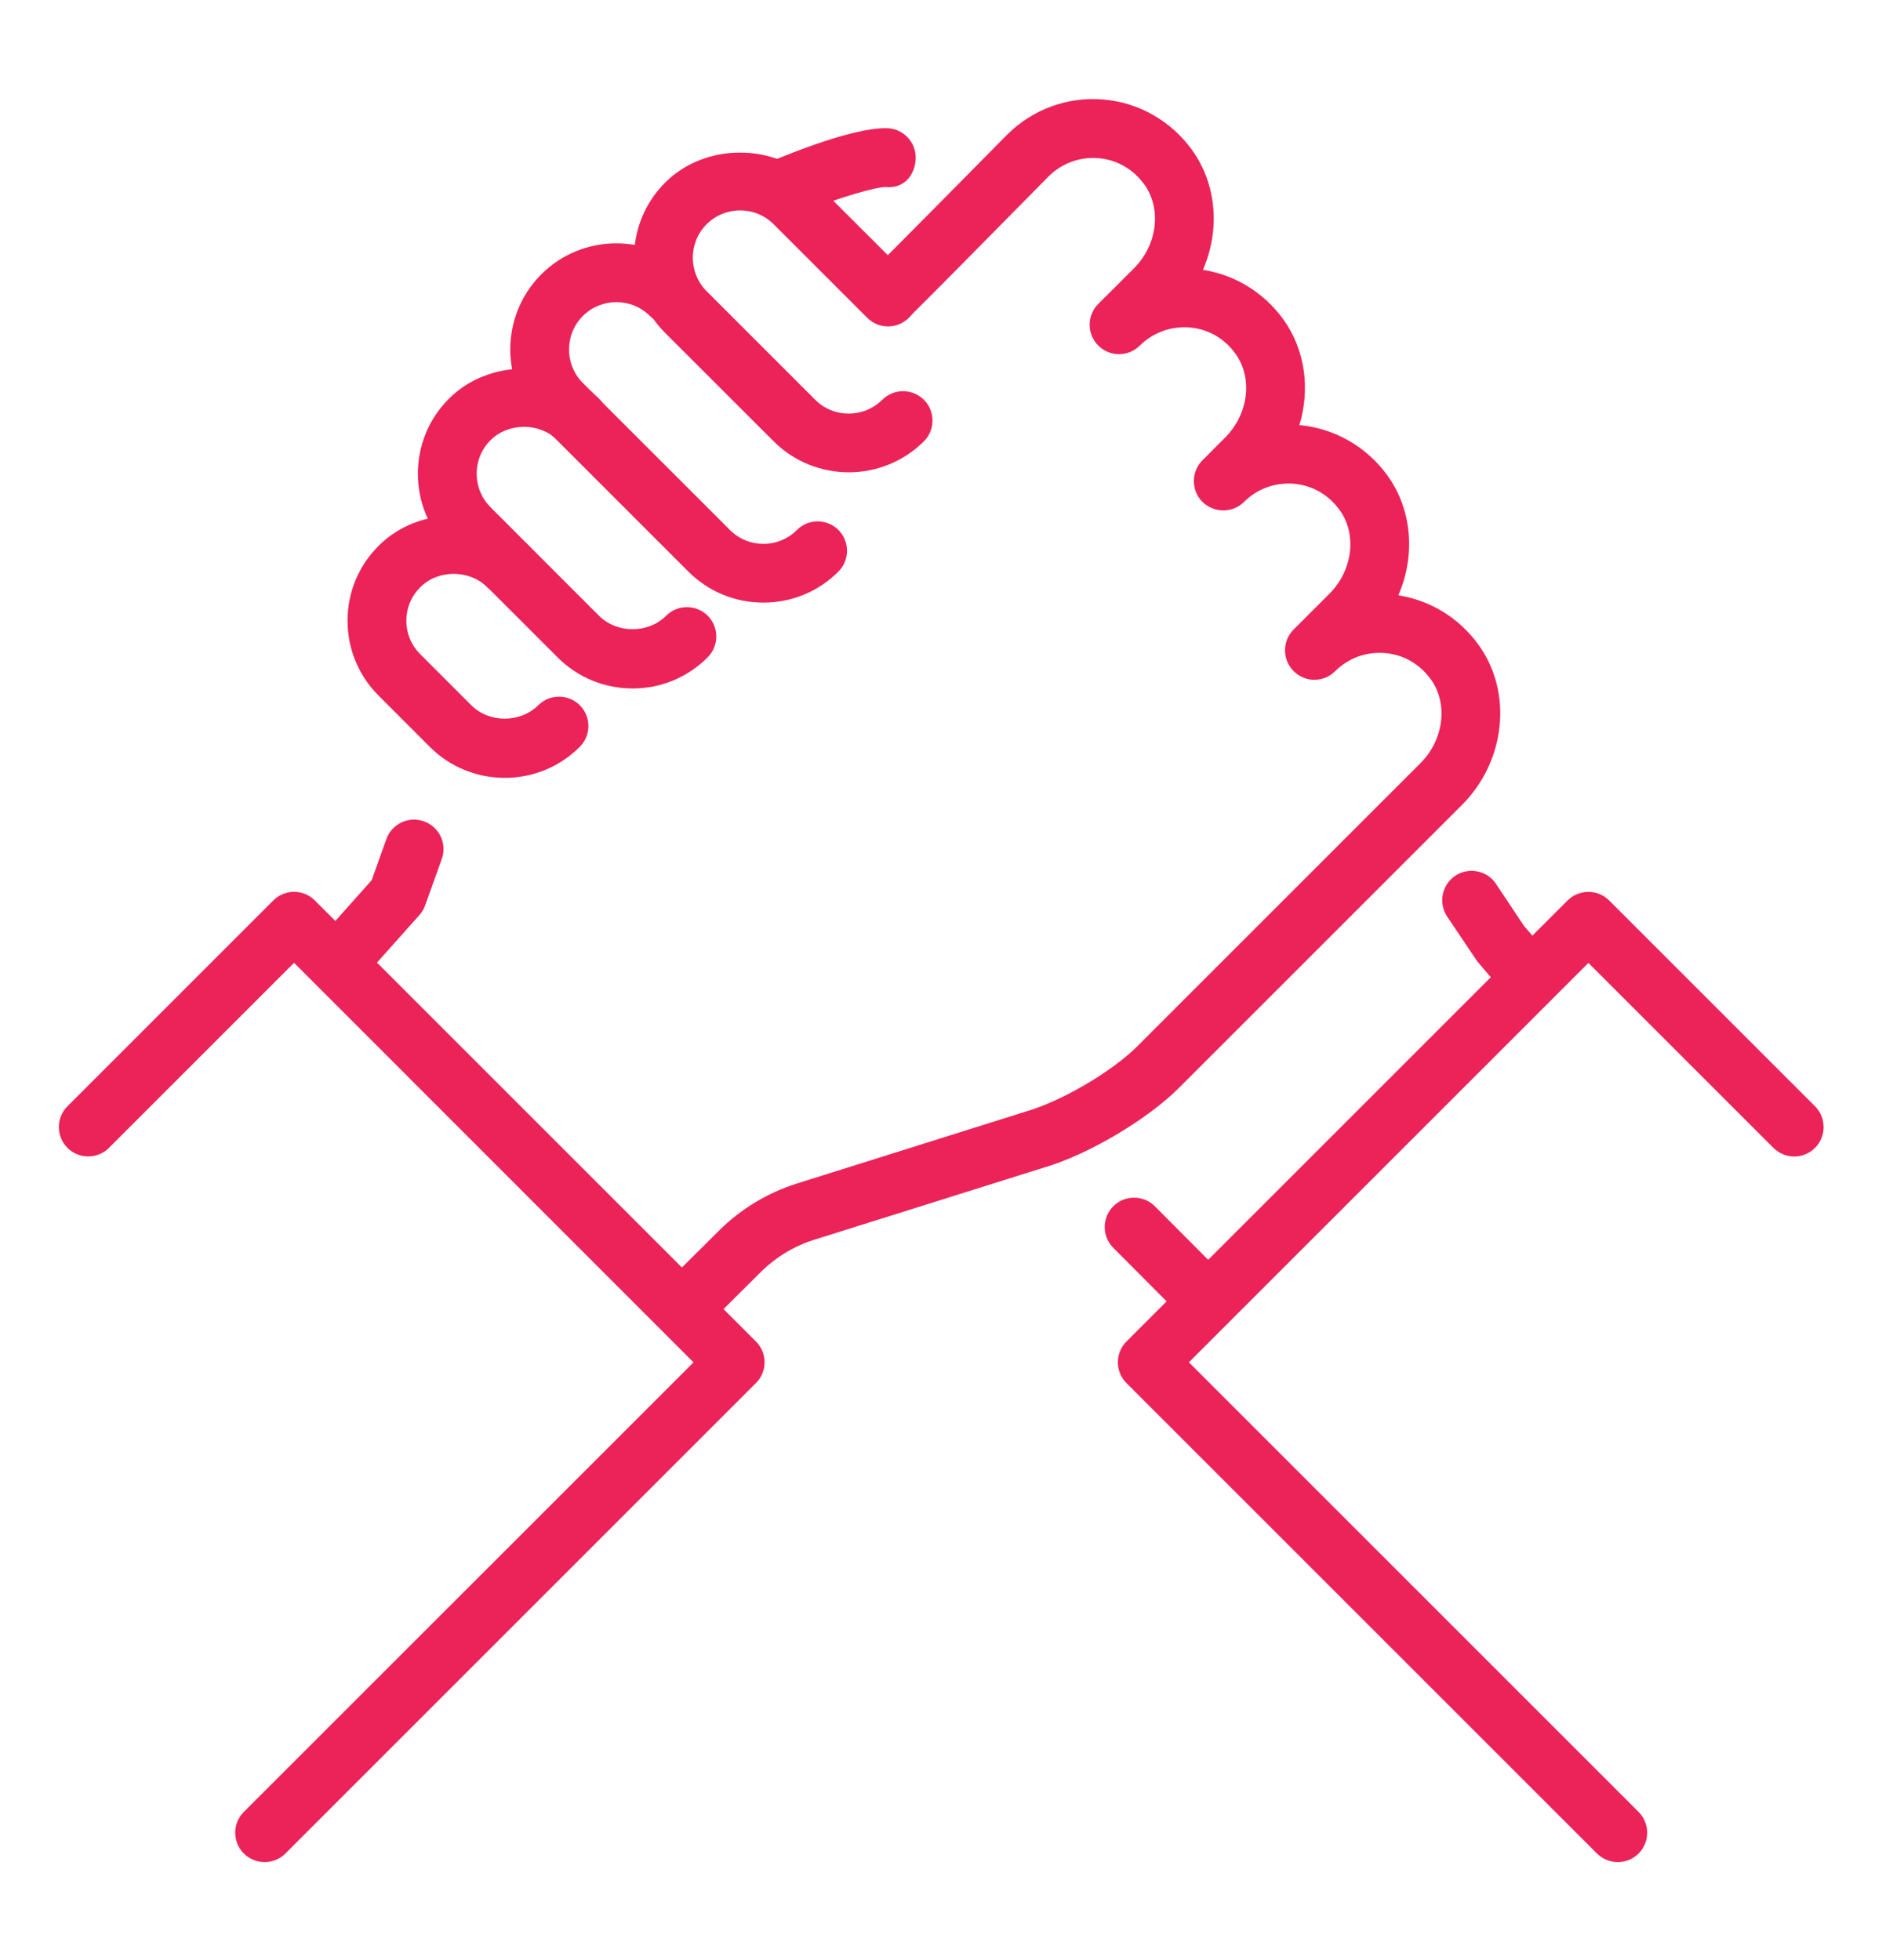
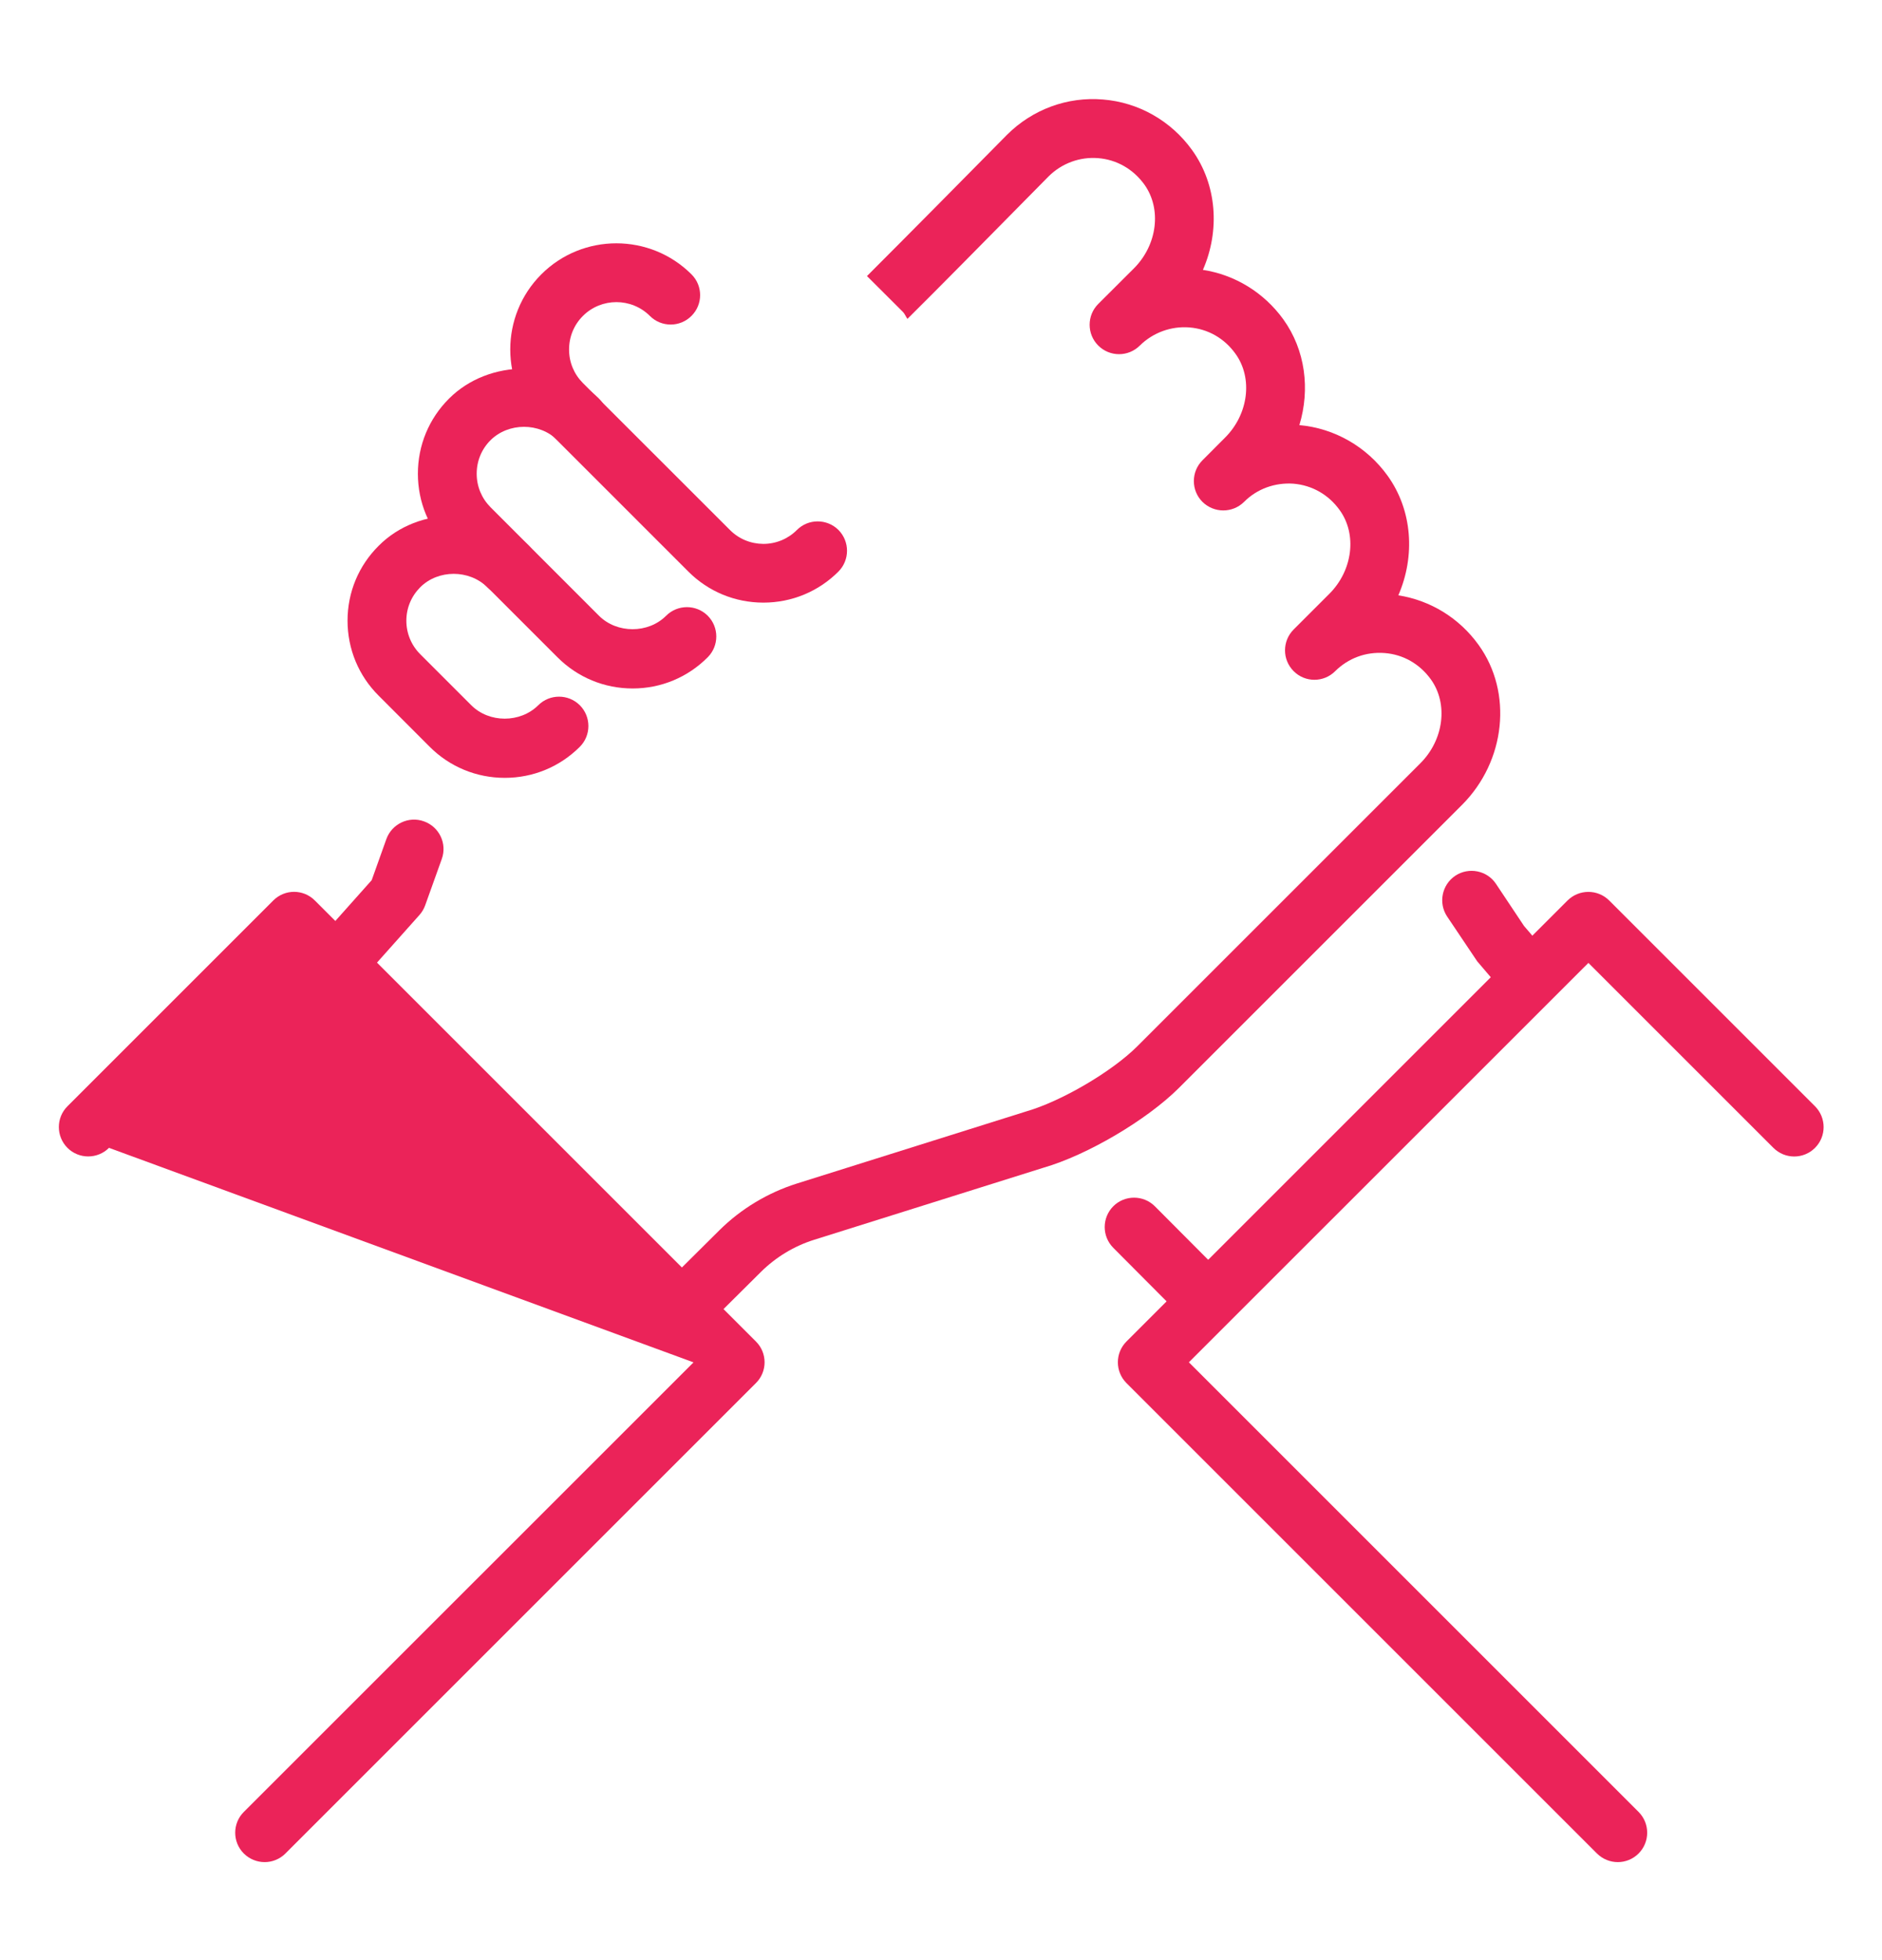
<svg xmlns="http://www.w3.org/2000/svg" width="24" height="25" viewBox="0 0 24 25" fill="none">
  <g id="Frame">
    <g id="competition_1_">
      <g id="Group">
        <g id="Group_2">
          <path id="Vector" d="M18.838 12.261L19.273 12.771L19.807 12.244L19.435 11.81L19.078 11.274C18.964 11.101 18.73 11.056 18.559 11.169C18.387 11.284 18.34 11.517 18.454 11.689L18.838 12.261Z" fill="#EB2359" />
          <path id="Vector_2" d="M15.667 16.329L14.728 15.386C14.582 15.239 14.344 15.239 14.198 15.384C14.051 15.531 14.051 15.768 14.197 15.915L15.133 16.855L15.667 16.329Z" fill="#EB2359" />
        </g>
        <path id="Vector_3" d="M20.631 23.75C20.535 23.75 20.439 23.713 20.365 23.64L14.365 17.64C14.219 17.494 14.219 17.256 14.365 17.11L19.99 11.485C20.137 11.339 20.374 11.339 20.521 11.485L23.146 14.11C23.292 14.257 23.292 14.494 23.146 14.64C22.999 14.787 22.762 14.787 22.615 14.64L20.256 12.281L15.161 17.375L20.896 23.11C21.042 23.256 21.042 23.494 20.896 23.64C20.823 23.713 20.727 23.75 20.631 23.75Z" fill="#EB2359" />
      </g>
      <g id="Group_3">
-         <path id="Vector_4" d="M3.375 23.75C3.279 23.75 3.183 23.713 3.109 23.64C2.963 23.494 2.963 23.256 3.109 23.11L8.844 17.376L3.75 12.28L1.39 14.64C1.244 14.786 1.006 14.786 0.86 14.64C0.714 14.493 0.714 14.256 0.86 14.11L3.485 11.485C3.631 11.338 3.869 11.338 4.015 11.485L9.64 17.11C9.787 17.256 9.787 17.494 9.64 17.64L3.64 23.64C3.567 23.713 3.471 23.75 3.375 23.75Z" fill="#EB2359" />
+         <path id="Vector_4" d="M3.375 23.75C3.279 23.75 3.183 23.713 3.109 23.64C2.963 23.494 2.963 23.256 3.109 23.11L8.844 17.376L1.39 14.64C1.244 14.786 1.006 14.786 0.86 14.64C0.714 14.493 0.714 14.256 0.86 14.11L3.485 11.485C3.631 11.338 3.869 11.338 4.015 11.485L9.64 17.11C9.787 17.256 9.787 17.494 9.64 17.64L3.64 23.64C3.567 23.713 3.471 23.75 3.375 23.75Z" fill="#EB2359" />
      </g>
      <g id="Group_4">
-         <path id="Vector_5" d="M10.131 2.594L10.24 2.703C10.728 2.51 11.163 2.388 11.29 2.385C11.53 2.412 11.671 2.229 11.677 2.022C11.684 1.815 11.521 1.642 11.315 1.635C10.838 1.623 9.877 2.033 9.478 2.211C9.421 2.236 9.375 2.279 9.337 2.328C9.62 2.297 9.913 2.376 10.131 2.594Z" fill="#EB2359" />
        <g id="Group_5">
          <path id="Vector_6" d="M5.349 11.67C5.381 11.634 5.406 11.592 5.422 11.547L5.634 10.955C5.704 10.76 5.602 10.546 5.407 10.476C5.212 10.405 4.997 10.508 4.927 10.702L4.74 11.226L4.004 12.052L4.539 12.579L5.349 11.67Z" fill="#EB2359" />
          <path id="Vector_7" d="M18.856 8.226C18.61 7.883 18.241 7.657 17.832 7.593C18.05 7.093 18.013 6.508 17.694 6.066C17.428 5.697 17.018 5.462 16.57 5.422C16.709 4.966 16.647 4.465 16.366 4.074C16.119 3.732 15.75 3.505 15.34 3.442C15.559 2.941 15.52 2.356 15.202 1.914C14.933 1.54 14.518 1.305 14.065 1.269C13.612 1.231 13.166 1.395 12.841 1.72C12.313 2.256 11.576 3.001 11.056 3.521L11.515 3.979C11.54 4.005 11.551 4.039 11.572 4.067C11.956 3.687 12.518 3.116 13.373 2.249C13.54 2.083 13.771 1.998 14.004 2.017C14.241 2.036 14.45 2.156 14.593 2.353C14.816 2.664 14.76 3.123 14.46 3.423L14.005 3.877C13.859 4.023 13.859 4.261 14.005 4.407C14.152 4.554 14.389 4.554 14.536 4.407C14.703 4.242 14.935 4.158 15.166 4.176C15.404 4.195 15.614 4.314 15.756 4.513C15.979 4.823 15.922 5.283 15.622 5.582L15.334 5.871C15.188 6.017 15.188 6.255 15.334 6.401C15.481 6.546 15.718 6.547 15.865 6.401C16.031 6.234 16.259 6.153 16.494 6.169C16.732 6.189 16.942 6.308 17.084 6.506C17.308 6.816 17.251 7.276 16.951 7.575L16.497 8.029C16.423 8.103 16.387 8.199 16.387 8.295C16.387 8.391 16.424 8.487 16.497 8.56C16.643 8.707 16.881 8.707 17.027 8.56C17.194 8.395 17.416 8.311 17.657 8.329C17.894 8.347 18.104 8.467 18.247 8.665C18.47 8.976 18.413 9.435 18.113 9.735L14.503 13.345C14.182 13.666 13.538 14.045 13.088 14.175L10.159 15.096C9.79 15.213 9.45 15.418 9.176 15.689L8.434 16.426L8.968 16.953L9.705 16.221C9.894 16.034 10.128 15.892 10.384 15.812L13.305 14.894C13.864 14.733 14.624 14.285 15.034 13.876L18.643 10.267C19.202 9.708 19.293 8.832 18.856 8.226Z" fill="#EB2359" />
        </g>
      </g>
      <g id="Group_6">
        <path id="Vector_8" d="M6.437 9.921C6.076 9.921 5.734 9.78 5.48 9.525L4.83 8.874C4.573 8.619 4.432 8.278 4.432 7.916C4.432 7.554 4.573 7.215 4.83 6.96C5.338 6.449 6.232 6.449 6.744 6.96C6.89 7.106 6.89 7.344 6.744 7.49C6.598 7.636 6.36 7.636 6.214 7.49C5.984 7.262 5.587 7.262 5.359 7.49C5.245 7.605 5.182 7.755 5.182 7.917C5.182 8.078 5.245 8.23 5.359 8.344L6.01 8.995C6.238 9.223 6.634 9.223 6.864 8.995C7.01 8.849 7.248 8.849 7.394 8.995C7.54 9.141 7.54 9.379 7.394 9.525C7.139 9.78 6.799 9.921 6.437 9.921Z" fill="#EB2359" />
      </g>
      <g id="Group_7">
        <path id="Vector_9" d="M8.068 8.781C7.706 8.781 7.366 8.64 7.11 8.384L5.725 6.999C5.47 6.744 5.329 6.404 5.329 6.042C5.329 5.679 5.47 5.34 5.725 5.085C6.235 4.574 7.128 4.574 7.639 5.085C7.786 5.231 7.786 5.469 7.639 5.615C7.493 5.761 7.255 5.761 7.109 5.615C6.88 5.386 6.483 5.388 6.255 5.615C6.141 5.729 6.079 5.88 6.079 6.042C6.079 6.203 6.141 6.354 6.255 6.469L7.639 7.854C7.868 8.082 8.266 8.082 8.494 7.854C8.641 7.707 8.878 7.707 9.025 7.853C9.171 7.999 9.171 8.237 9.025 8.383C8.769 8.64 8.429 8.781 8.068 8.781Z" fill="#EB2359" />
      </g>
      <g id="Group_8">
        <path id="Vector_10" d="M9.735 7.686C9.734 7.686 9.734 7.686 9.735 7.686C9.373 7.686 9.032 7.545 8.777 7.289L6.903 5.415C6.375 4.887 6.375 4.027 6.903 3.499C7.431 2.971 8.29 2.972 8.818 3.499C8.965 3.645 8.965 3.883 8.818 4.029C8.672 4.176 8.434 4.176 8.288 4.03C8.053 3.795 7.669 3.794 7.433 4.03C7.319 4.144 7.257 4.296 7.257 4.458C7.257 4.62 7.319 4.77 7.433 4.885L9.308 6.759C9.422 6.874 9.574 6.936 9.734 6.937C9.895 6.937 10.048 6.874 10.162 6.76C10.308 6.613 10.546 6.614 10.692 6.759C10.838 6.906 10.838 7.143 10.692 7.29C10.437 7.545 10.097 7.686 9.735 7.686Z" fill="#EB2359" />
      </g>
-       <path id="Vector_11" d="M10.824 6.024C10.477 6.024 10.13 5.892 9.866 5.629L8.481 4.245C7.954 3.716 7.954 2.857 8.481 2.33C8.991 1.818 9.883 1.818 10.396 2.33L11.59 3.523C11.736 3.669 11.736 3.907 11.59 4.053C11.443 4.2 11.206 4.2 11.059 4.053L9.866 2.86C9.631 2.625 9.248 2.624 9.011 2.86C8.776 3.096 8.776 3.479 9.012 3.715L10.396 5.099C10.631 5.334 11.014 5.334 11.251 5.099C11.398 4.953 11.635 4.953 11.782 5.099C11.928 5.245 11.928 5.483 11.782 5.629C11.517 5.892 11.17 6.024 10.824 6.024Z" fill="#EB2359" />
    </g>
  </g>
</svg>